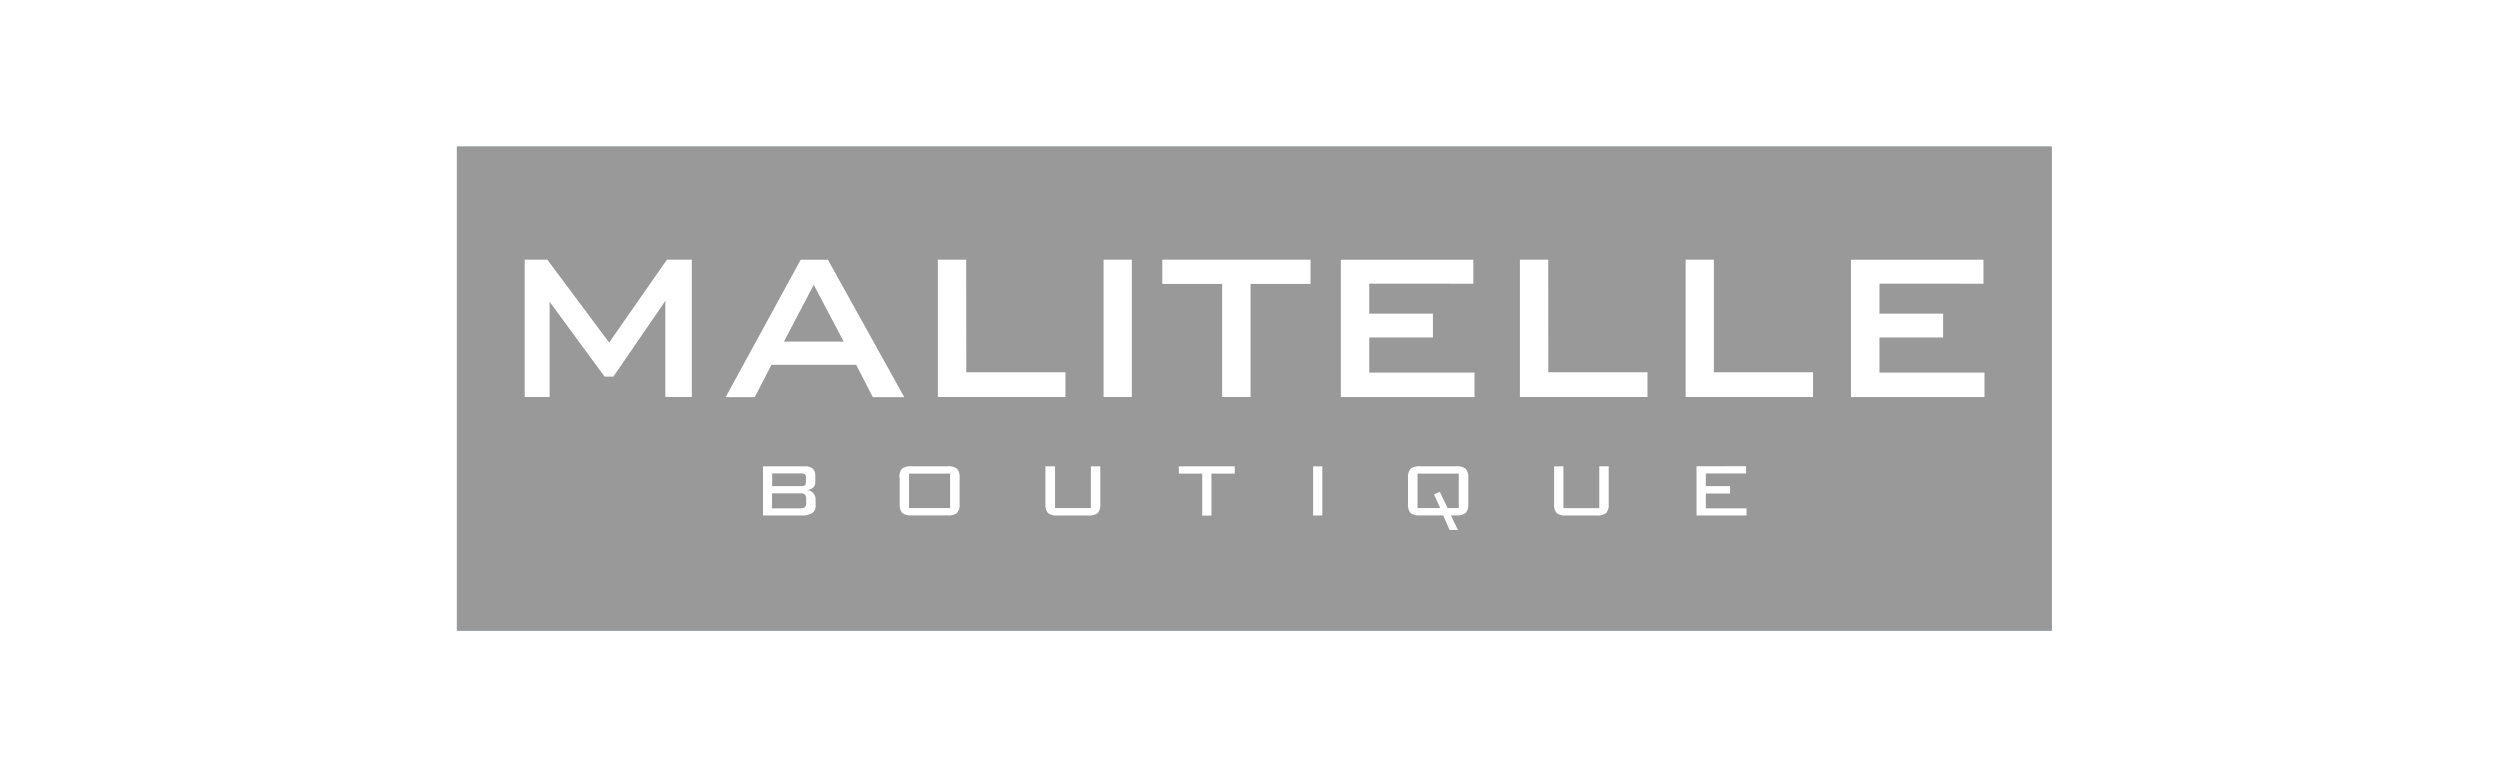
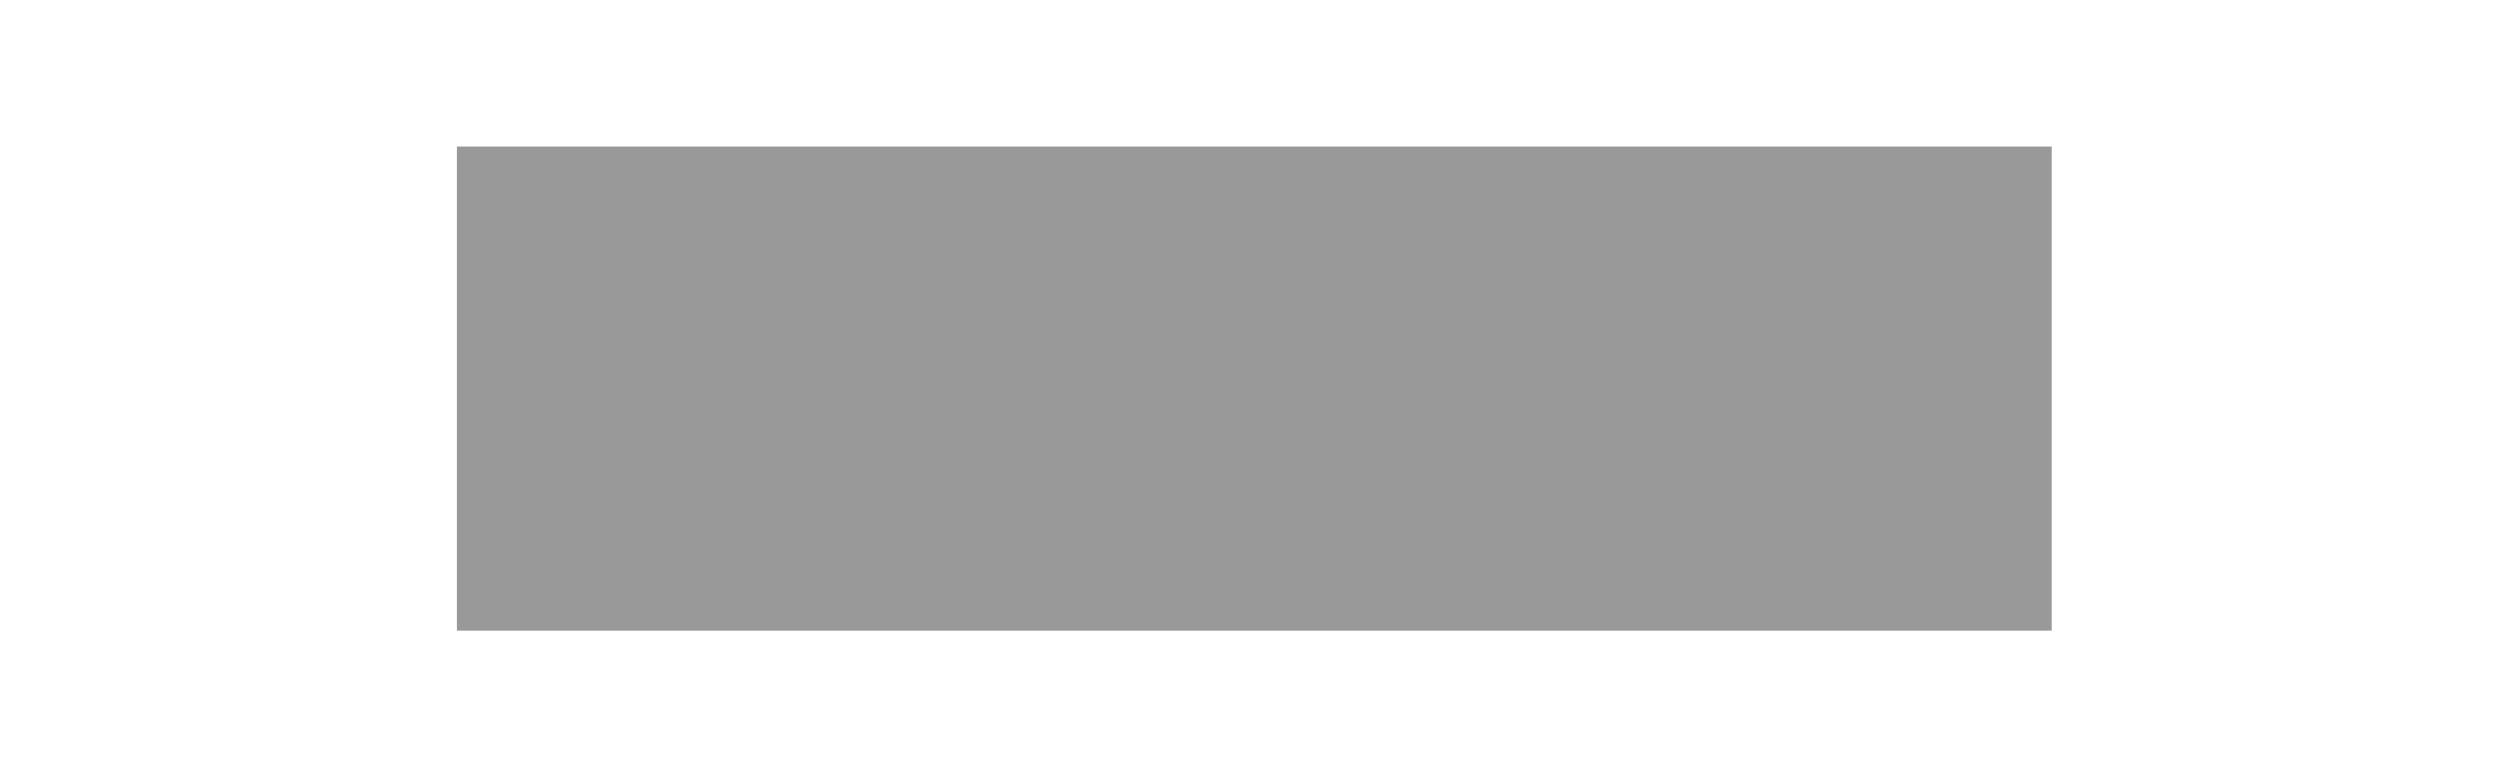
<svg xmlns="http://www.w3.org/2000/svg" width="290" height="90" viewBox="0 0 290 90" fill="none">
-   <rect width="290" height="90" fill="white" />
-   <path d="M238 17H53V73.156H238V17Z" fill="#84A8BD" />
  <path d="M238 17H53V73.156H238V17Z" fill="#999999" />
-   <path fill-rule="evenodd" clip-rule="evenodd" d="M90.936 39.625H97.871L94.396 33.038L90.936 39.625ZM218.018 32.903V36.389H225.403V39.148H218.018V43.223H230.201V46.061H214.711V30.129H230.081V32.911L218.018 32.903ZM198.809 43.186H210.314V46.054H195.533V30.122H198.809V43.186ZM179.604 43.186H191.109V46.054H176.309V30.122H179.593L179.604 43.186ZM158.833 32.903V36.389H166.218V39.148H158.833V43.223H171.042V46.061H155.538V30.129H170.907V32.911L158.833 32.903ZM145.064 32.933V46.054H141.768V32.933H134.826V30.122H152.021V32.933H145.064ZM128.014 46.054V30.122H131.294V46.054H128.014ZM112.09 43.186H123.591V46.054H108.795V30.122H112.075L112.09 43.186ZM99.314 42.316H89.492L87.55 46.065H84.177L92.877 30.133H96.038L104.892 46.065H101.245L99.314 42.316ZM93.492 55.932V55.388C93.501 55.32 93.493 55.25 93.47 55.185C93.448 55.12 93.41 55.062 93.361 55.013C93.215 54.931 93.048 54.896 92.881 54.912H89.571V56.393H92.881C93.053 56.412 93.226 56.376 93.376 56.291C93.418 56.242 93.448 56.184 93.465 56.123C93.483 56.06 93.487 55.995 93.477 55.932H93.492ZM94.617 58.683C94.627 58.846 94.596 59.008 94.525 59.155C94.454 59.301 94.346 59.427 94.212 59.519C93.833 59.73 93.4 59.826 92.967 59.797H88.506V54.091H93.331C93.669 54.062 94.006 54.156 94.279 54.357C94.387 54.469 94.469 54.602 94.52 54.748C94.571 54.895 94.59 55.05 94.576 55.204V55.864C94.585 55.989 94.568 56.114 94.528 56.233C94.487 56.352 94.423 56.461 94.34 56.554C94.129 56.731 93.865 56.834 93.59 56.846C93.873 56.86 94.141 56.981 94.34 57.184C94.519 57.391 94.612 57.659 94.602 57.933L94.617 58.683ZM104.364 55.441V58.44C104.321 58.818 104.424 59.199 104.652 59.504C104.98 59.732 105.38 59.832 105.777 59.785H109.9C110.297 59.832 110.697 59.732 111.025 59.504C111.254 59.199 111.359 58.819 111.317 58.44V55.441C111.358 55.061 111.252 54.68 111.021 54.376C110.695 54.145 110.294 54.043 109.897 54.091H105.743C105.346 54.043 104.945 54.144 104.618 54.376C104.392 54.682 104.294 55.064 104.345 55.441H104.364ZM110.208 54.934V58.938H105.447V54.934H110.208ZM122.384 54.091V58.938H126.541V54.091H127.636V58.451C127.681 58.83 127.576 59.212 127.343 59.515C127.016 59.744 126.615 59.844 126.219 59.797H122.687C122.291 59.844 121.89 59.744 121.563 59.515C121.333 59.211 121.229 58.83 121.27 58.451V54.091H122.384ZM139.459 54.934V59.808H140.528V54.934H143.23V54.091H136.741V54.934H139.459ZM152.321 54.091V59.797H153.389V54.091H152.321ZM164.774 54.091H168.898C169.295 54.042 169.697 54.144 170.023 54.376C170.258 54.679 170.366 55.063 170.323 55.444V58.443C170.365 58.822 170.259 59.202 170.026 59.504C169.699 59.733 169.298 59.833 168.902 59.785H168.309L169.119 61.483H168.159L167.41 59.785H164.741C164.345 59.831 163.945 59.733 163.616 59.508C163.386 59.204 163.282 58.822 163.327 58.443V55.444C163.283 55.063 163.389 54.68 163.624 54.376C163.952 54.142 164.356 54.04 164.756 54.091H164.774ZM167.923 58.938H169.217V54.934H164.433V58.938H167.057L166.349 57.337L167.02 57.056L167.923 58.938ZM185.242 59.797H181.692C181.296 59.844 180.895 59.744 180.568 59.515C180.338 59.211 180.234 58.83 180.275 58.451V54.091H181.355V58.942H185.516V54.091H186.611V58.451C186.656 58.83 186.551 59.212 186.318 59.515C185.997 59.739 185.605 59.839 185.216 59.797H185.242ZM196.796 54.091V59.797H202.599V58.968H197.876V57.251H200.687V56.393H197.876V54.919H202.543V54.076L196.796 54.091ZM93.519 58.32V57.87C93.537 57.691 93.486 57.513 93.376 57.371C93.231 57.258 93.049 57.206 92.866 57.225H89.556V58.968H92.866C93.049 58.985 93.232 58.934 93.38 58.826C93.488 58.681 93.538 58.5 93.519 58.32ZM63.757 34.976V46.054H60.863V30.122H63.487L70.662 39.737L77.361 30.122H80.252V46.054H77.178V35.441C77.178 35.254 77.178 35.066 77.197 34.871C77.159 34.939 77.114 35.002 77.073 35.062L71.153 43.684H70.13L63.982 35.314C63.949 35.276 63.919 35.236 63.892 35.194C63.84 35.122 63.787 35.051 63.757 34.976Z" fill="white" />
</svg>